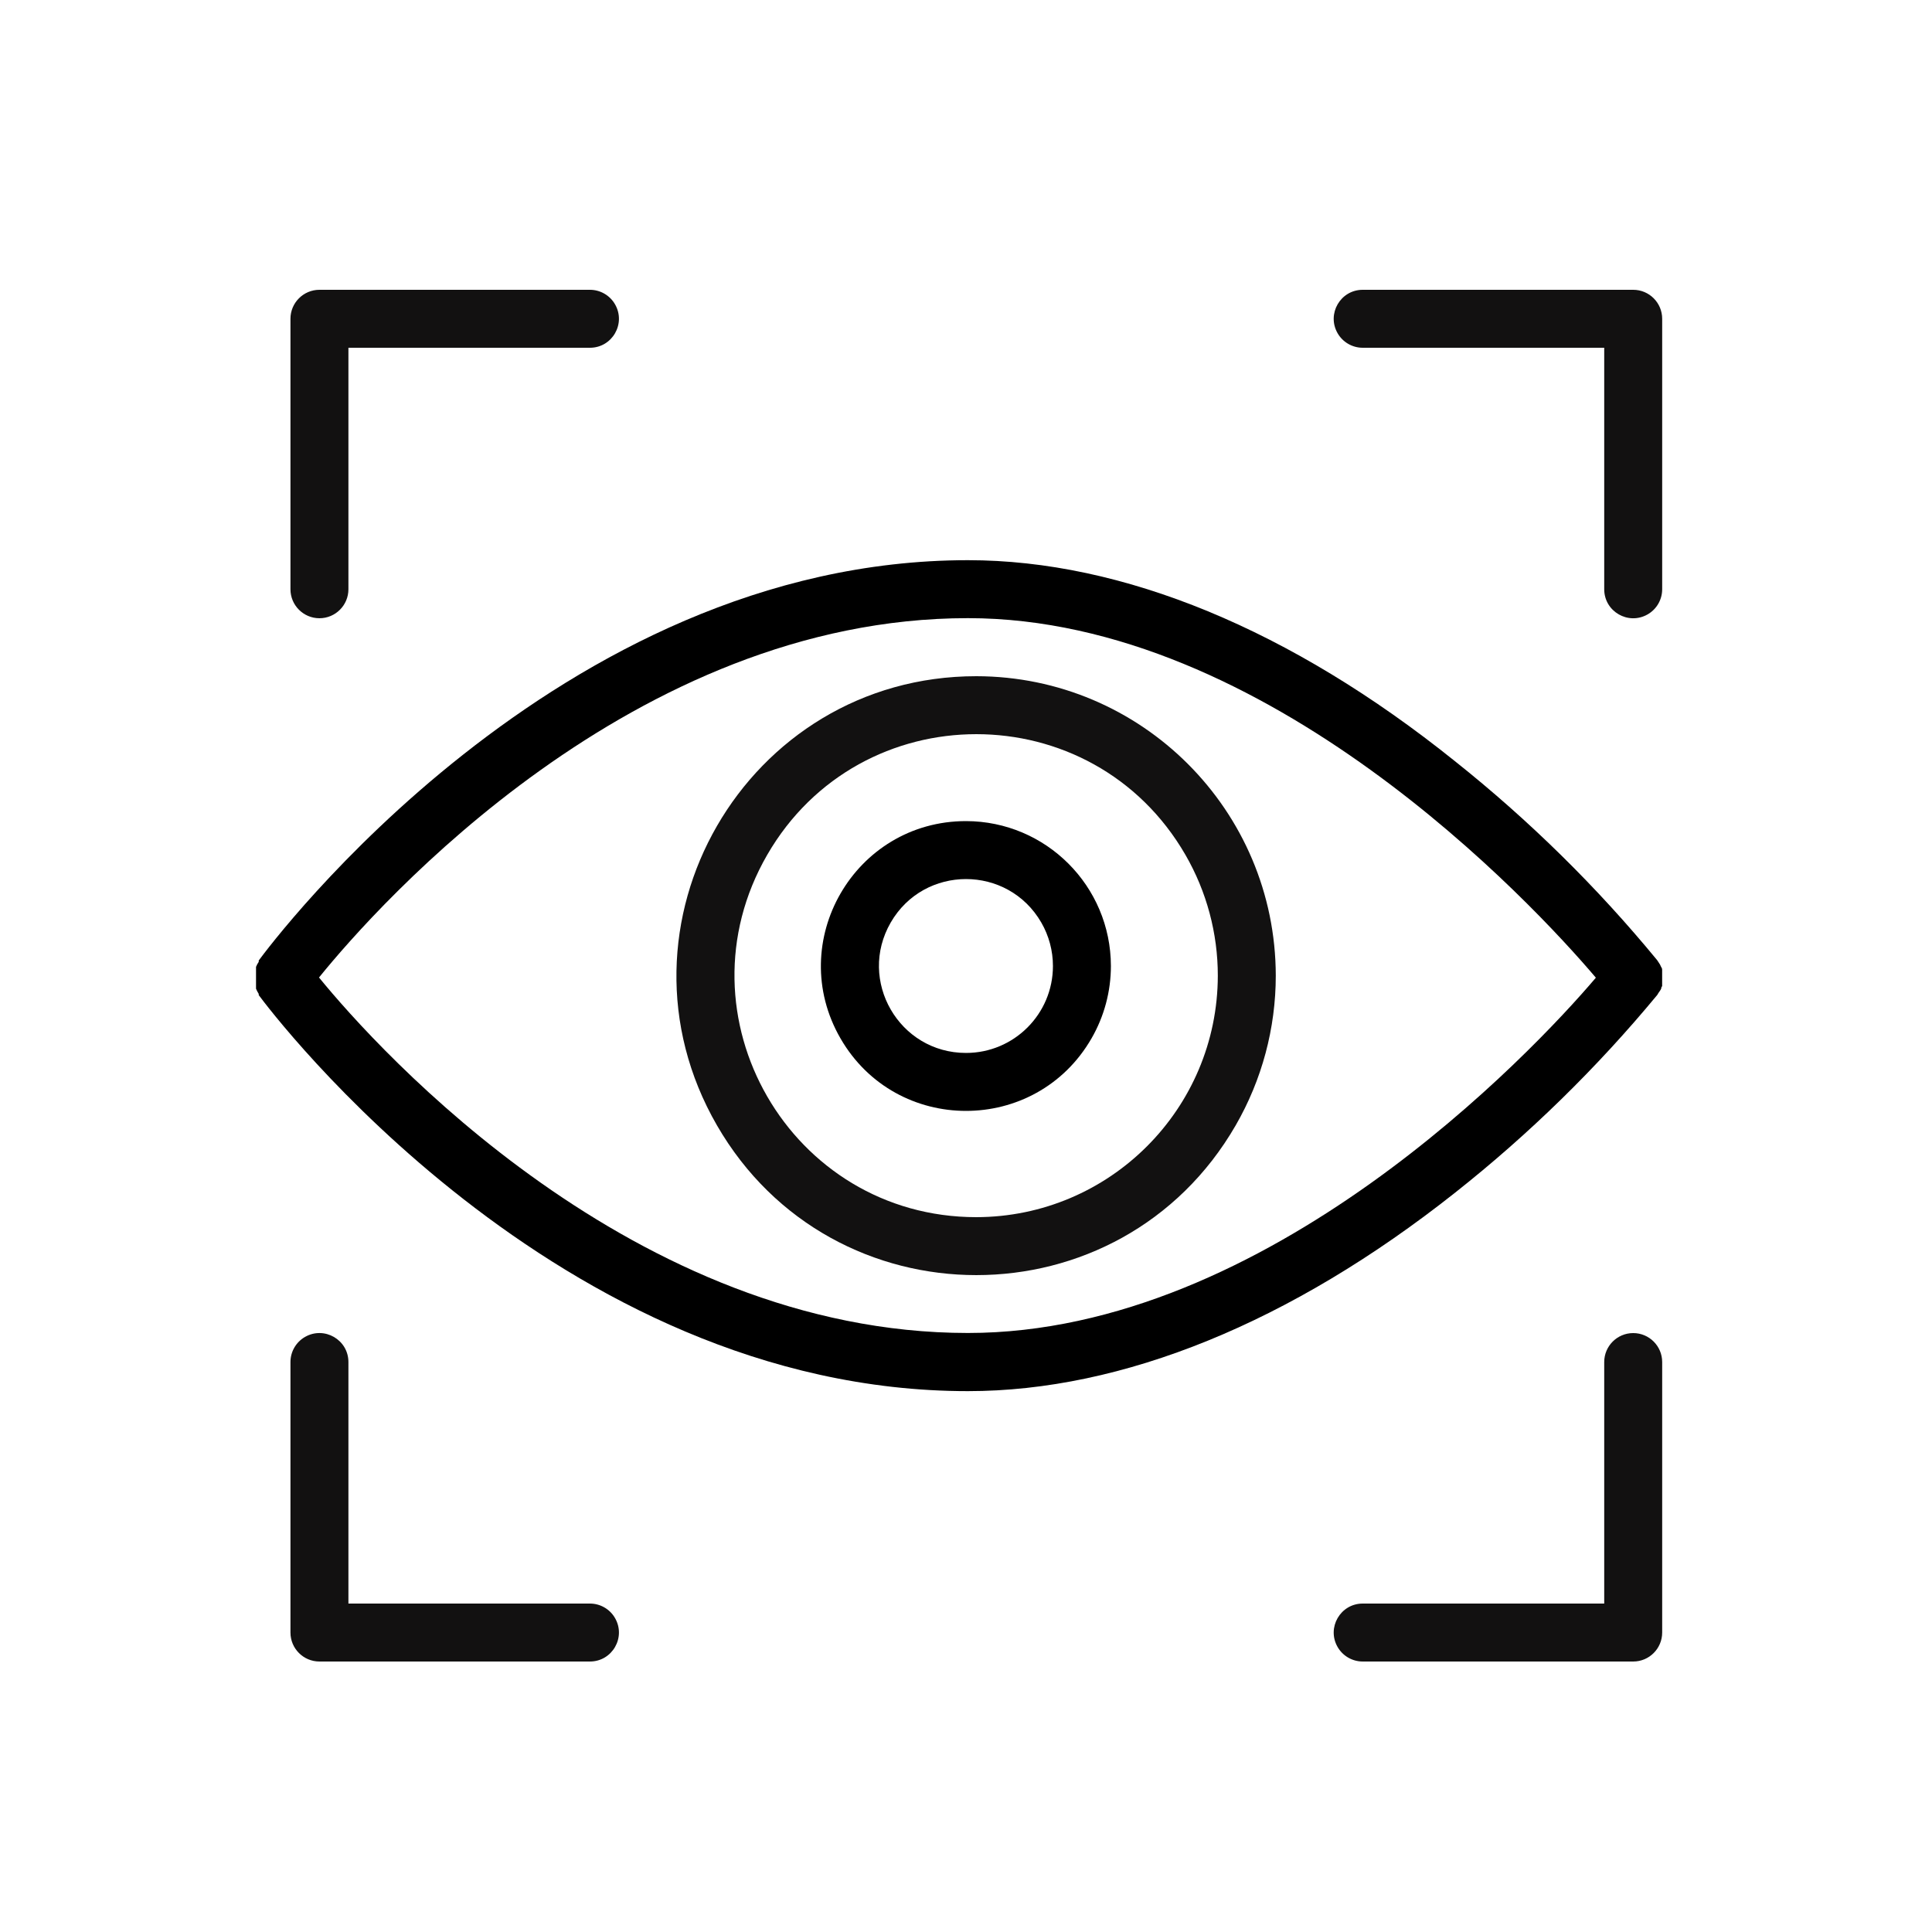
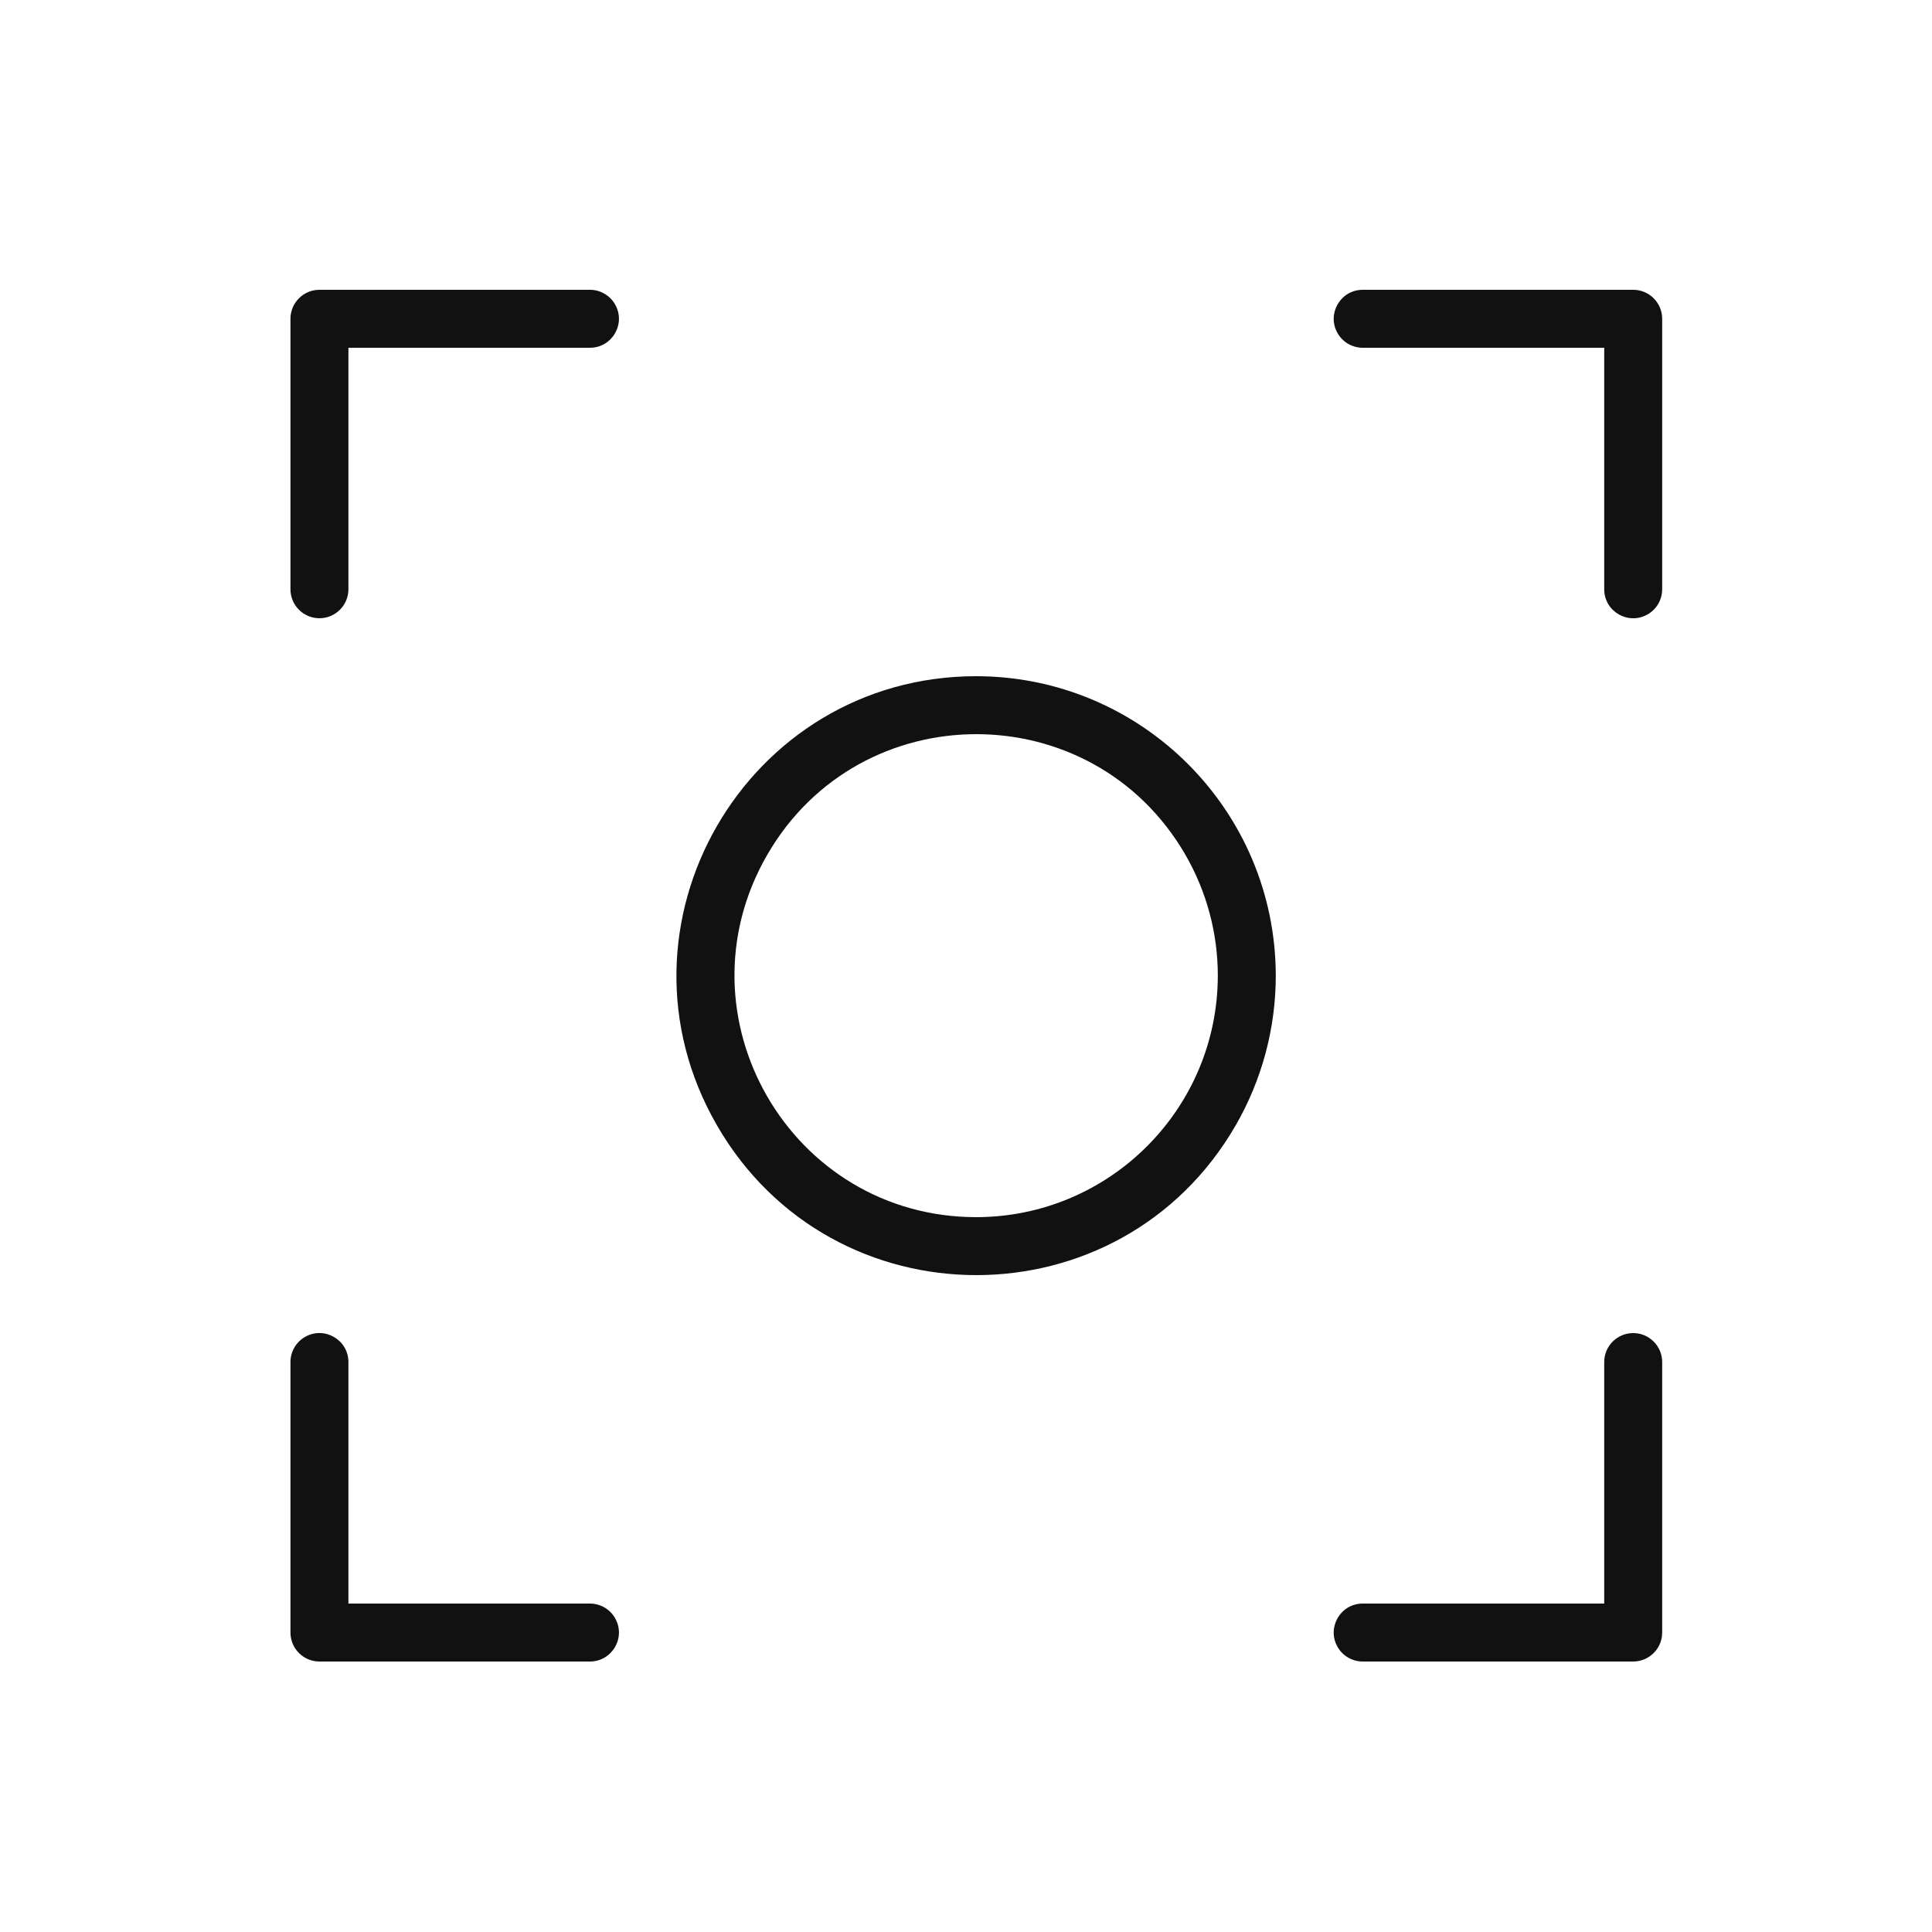
<svg xmlns="http://www.w3.org/2000/svg" viewBox="1950 2450 100 100" width="100" height="100">
-   <path fill="rgb(0, 0, 0)" stroke="none" fill-opacity="1" stroke-width="1" stroke-opacity="1" color="rgb(51, 51, 51)" fill-rule="evenodd" font-size-adjust="none" id="tSvg184d6fc666b" title="Path 5" d="M 2035.982 2501.175 C 2035.982 2501.175 2035.982 2501.085 2036.032 2501.045 C 2036.035 2500.995 2036.035 2500.945 2036.032 2500.895 C 2036.032 2500.708 2036.032 2500.522 2036.032 2500.335 C 2036.035 2500.288 2036.035 2500.242 2036.032 2500.195 C 2036.032 2500.195 2036.032 2500.105 2035.982 2500.055 C 2035.962 2500.012 2035.942 2499.968 2035.922 2499.925 C 2035.892 2499.878 2035.862 2499.832 2035.832 2499.785 C 2035.812 2499.755 2035.792 2499.725 2035.772 2499.695 C 2032.653 2495.904 2029.144 2492.452 2025.302 2489.395 C 2016.822 2482.585 2008.112 2478.995 2000.102 2478.995 C 1978.812 2478.995 1964.012 2498.875 1963.392 2499.715 C 1963.392 2499.738 1963.392 2499.762 1963.392 2499.785 C 1963.366 2499.828 1963.339 2499.872 1963.312 2499.915 C 1963.292 2499.958 1963.272 2500.002 1963.252 2500.045 C 1963.252 2500.088 1963.252 2500.132 1963.252 2500.175 C 1963.25 2500.225 1963.25 2500.275 1963.252 2500.325 C 1963.252 2500.515 1963.252 2500.705 1963.252 2500.895 C 1963.25 2500.942 1963.25 2500.988 1963.252 2501.035 C 1963.252 2501.082 1963.252 2501.128 1963.252 2501.175 C 1963.272 2501.218 1963.292 2501.262 1963.312 2501.305 C 1963.339 2501.352 1963.366 2501.398 1963.392 2501.445 C 1963.392 2501.465 1963.392 2501.485 1963.392 2501.505 C 1964.012 2502.345 1978.812 2522.005 2000.102 2522.005 C 2008.102 2522.005 2016.822 2518.455 2025.312 2511.735 C 2029.153 2508.699 2032.662 2505.267 2035.782 2501.495 C 2035.802 2501.462 2035.822 2501.428 2035.842 2501.395 C 2035.872 2501.352 2035.902 2501.308 2035.932 2501.265C 2035.949 2501.235 2035.966 2501.205 2035.982 2501.175Z M 2000.102 2518.995 C 1982.822 2518.995 1969.602 2504.385 1966.512 2500.595 C 1969.602 2496.775 1982.792 2481.995 2000.102 2481.995 C 2015.602 2481.995 2029.302 2496.715 2032.602 2500.605C 2029.302 2504.495 2015.602 2518.995 2000.102 2518.995Z" />
  <path fill="#121111" stroke="none" fill-opacity="1" stroke-width="1" stroke-opacity="1" color="rgb(51, 51, 51)" fill-rule="evenodd" font-size-adjust="none" id="tSvg146d6394fd5" title="Path 6" d="M 2000.534 2485 C 1988.603 2485 1981.145 2497.917 1987.111 2508.25 C 1993.077 2518.583 2007.992 2518.583 2013.958 2508.25 C 2015.318 2505.894 2016.034 2503.221 2016.034 2500.5C 2016.023 2491.944 2009.09 2485.011 2000.534 2485Z M 2000.534 2513 C 1990.912 2513 1984.898 2502.583 1989.709 2494.25 C 1994.52 2485.917 2006.548 2485.917 2011.36 2494.25 C 2012.457 2496.15 2013.034 2498.306 2013.034 2500.5C 2013.023 2507.399 2007.433 2512.989 2000.534 2513Z M 1966.534 2482 C 1967.363 2482 1968.034 2481.328 1968.034 2480.5 C 1968.034 2476.333 1968.034 2472.167 1968.034 2468 C 1972.201 2468 1976.368 2468 1980.534 2468 C 1981.689 2468 1982.411 2466.75 1981.833 2465.75 C 1981.566 2465.286 1981.07 2465 1980.534 2465 C 1975.868 2465 1971.201 2465 1966.534 2465 C 1965.706 2465 1965.034 2465.672 1965.034 2466.5 C 1965.034 2471.167 1965.034 2475.833 1965.034 2480.5C 1965.034 2481.328 1965.706 2482 1966.534 2482Z M 2020.534 2468 C 2024.701 2468 2028.868 2468 2033.034 2468 C 2033.034 2472.167 2033.034 2476.333 2033.034 2480.5 C 2033.034 2481.655 2034.284 2482.376 2035.284 2481.799 C 2035.749 2481.531 2036.034 2481.036 2036.034 2480.5 C 2036.034 2475.833 2036.034 2471.167 2036.034 2466.5 C 2036.034 2465.672 2035.363 2465 2034.534 2465 C 2029.868 2465 2025.201 2465 2020.534 2465 C 2019.38 2465 2018.658 2466.25 2019.235 2467.25C 2019.503 2467.714 2019.999 2468 2020.534 2468Z M 2034.534 2519 C 2033.706 2519 2033.034 2519.672 2033.034 2520.5 C 2033.034 2524.667 2033.034 2528.833 2033.034 2533 C 2028.868 2533 2024.701 2533 2020.534 2533 C 2019.38 2533 2018.658 2534.25 2019.235 2535.25 C 2019.503 2535.714 2019.999 2536 2020.534 2536 C 2025.201 2536 2029.868 2536 2034.534 2536 C 2035.363 2536 2036.034 2535.328 2036.034 2534.5 C 2036.034 2529.833 2036.034 2525.167 2036.034 2520.5C 2036.034 2519.672 2035.363 2519 2034.534 2519Z M 1980.534 2533 C 1976.368 2533 1972.201 2533 1968.034 2533 C 1968.034 2528.833 1968.034 2524.667 1968.034 2520.5 C 1968.034 2519.345 1966.784 2518.624 1965.784 2519.201 C 1965.32 2519.469 1965.034 2519.964 1965.034 2520.5 C 1965.034 2525.167 1965.034 2529.833 1965.034 2534.5 C 1965.034 2535.328 1965.706 2536 1966.534 2536 C 1971.201 2536 1975.868 2536 1980.534 2536 C 1981.689 2536 1982.411 2534.75 1981.833 2533.75C 1981.566 2533.286 1981.07 2533 1980.534 2533Z" />
-   <path fill="rgb(0, 0, 0)" stroke="none" fill-opacity="1" stroke-width="1" stroke-opacity="1" color="rgb(51, 51, 51)" fill-rule="evenodd" font-size-adjust="none" id="tSvg10401d0b5e2" title="Path 7" d="M 2000 2492.5 C 1994.226 2492.5 1990.618 2498.75 1993.505 2503.75 C 1996.392 2508.75 2003.608 2508.75 2006.495 2503.75 C 2007.153 2502.61 2007.5 2501.317 2007.5 2500C 2007.494 2495.86 2004.14 2492.506 2000 2492.5Z M 2000 2504.5 C 1996.536 2504.5 1994.371 2500.75 1996.103 2497.75 C 1997.835 2494.75 2002.165 2494.75 2003.897 2497.75 C 2004.292 2498.434 2004.5 2499.21 2004.5 2500C 2004.5 2502.485 2002.485 2504.5 2000 2504.5Z" />
  <defs> </defs>
</svg>